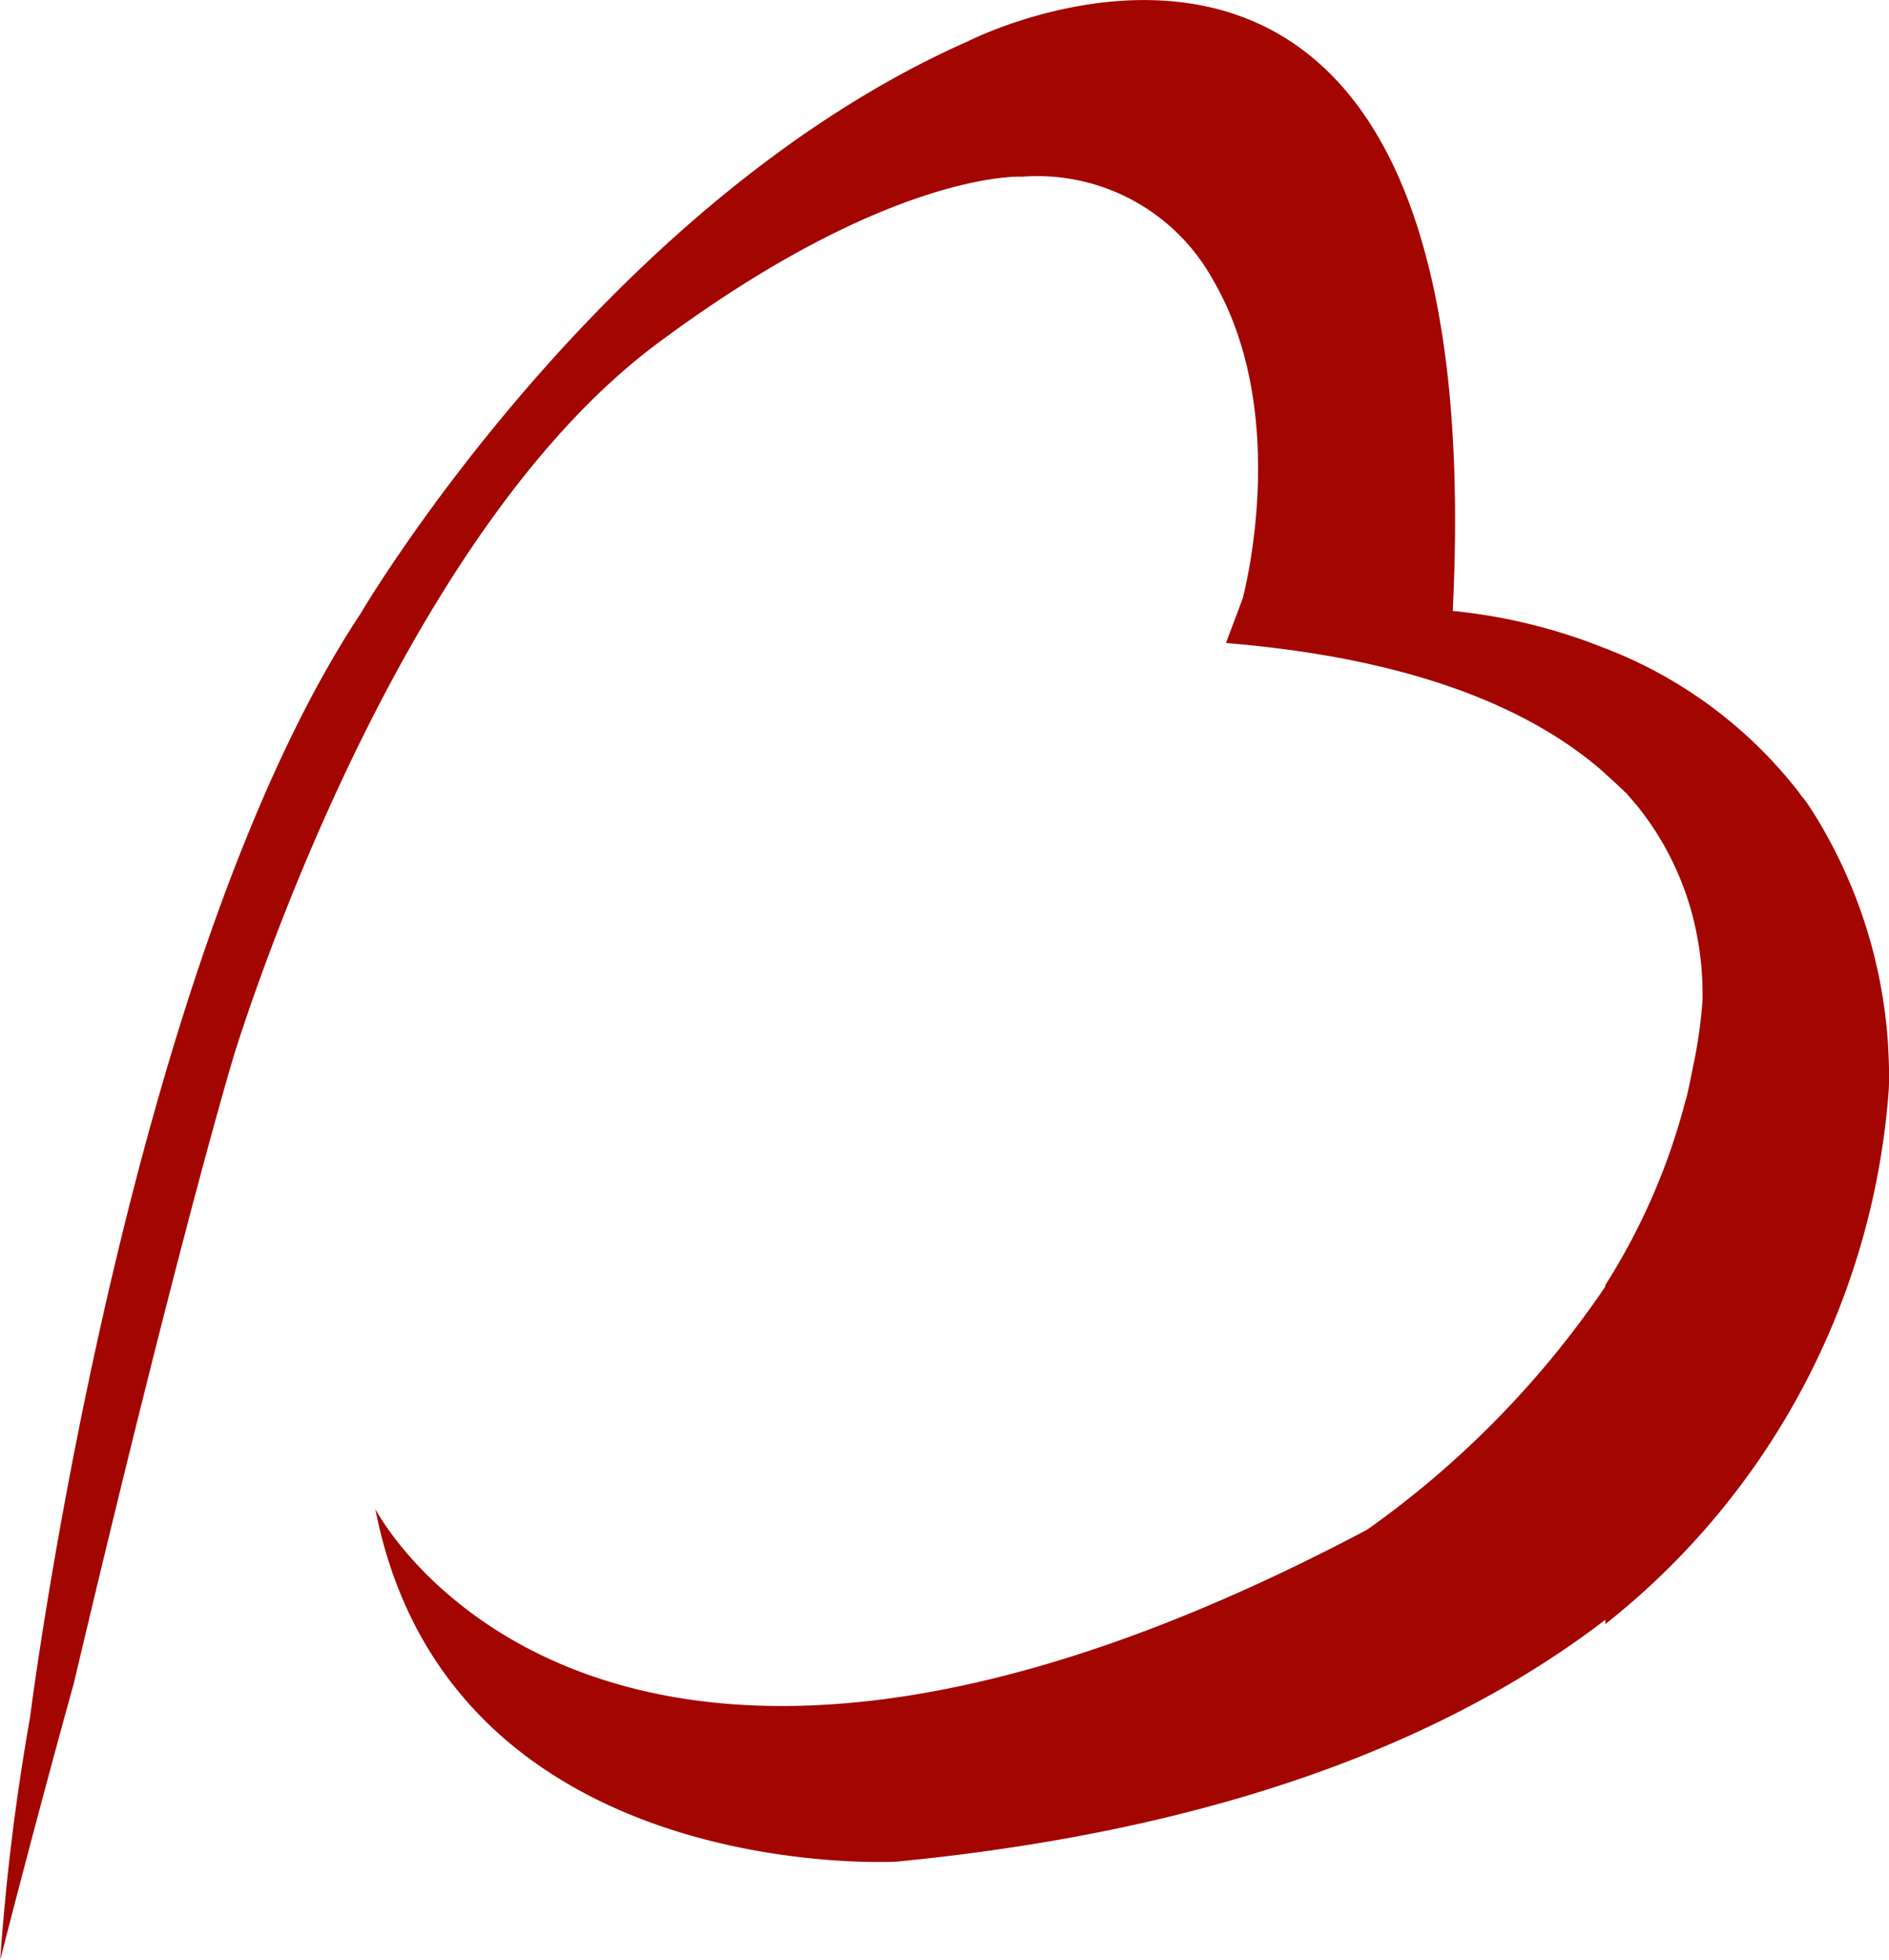
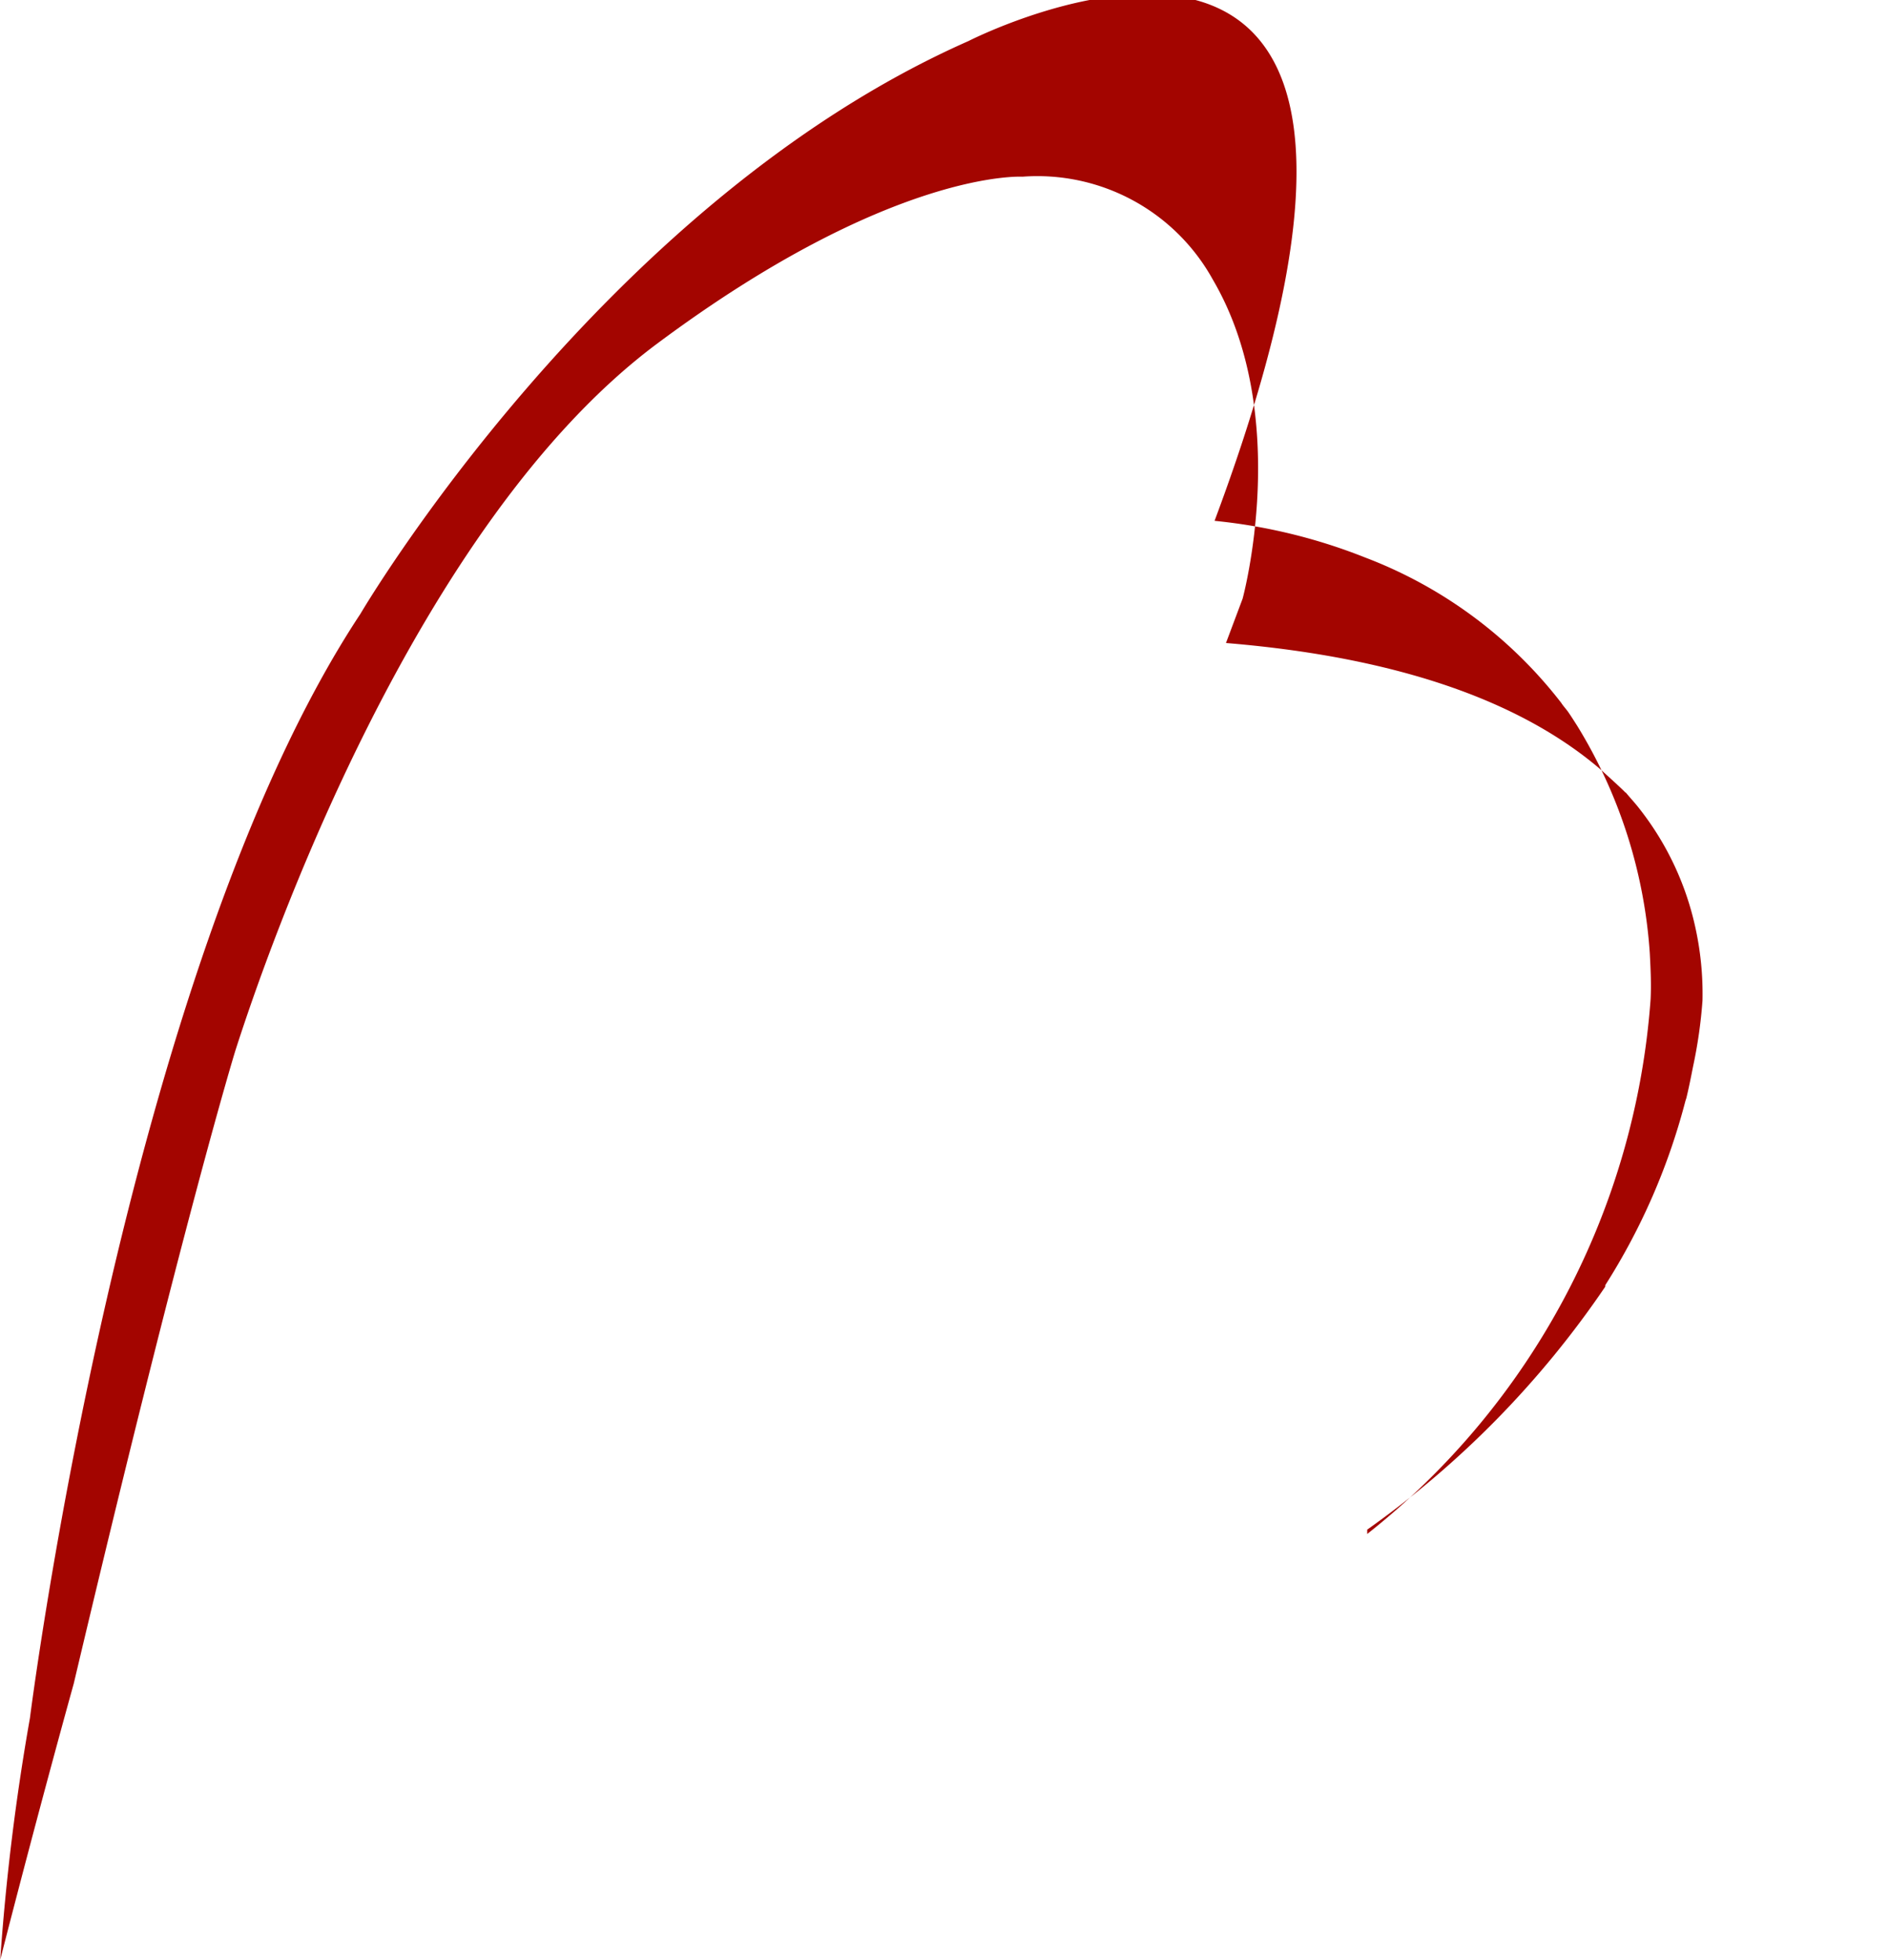
<svg xmlns="http://www.w3.org/2000/svg" width="31.804" height="32.995" viewBox="0 0 31.804 32.995">
-   <path id="red-iconmark" d="M27.366,13.34c.083.1.168.19.24.285a4.934,4.934,0,0,1,.936,2,5.192,5.192,0,0,1,.118,1.219,8.1,8.1,0,0,1-.16,1.117c-.035.178-.07.355-.113.531-.005.013-.01.03-.015.045a10.856,10.856,0,0,1-1.349,3.1v.025a16.045,16.045,0,0,1-4.008,4.091c-12.983,6.879-16.7-.348-16.7-.348,1.242,6.364,8.774,5.938,8.774,5.938,5.675-.551,9.433-2.155,11.936-4.073v.073a12.637,12.637,0,0,0,4.771-9c.013-.265,0-.518-.013-.771a8.38,8.38,0,0,0-1.222-3.835c-.05-.078-.1-.158-.15-.23-.038-.055-.083-.1-.12-.158a7.567,7.567,0,0,0-3.3-2.446,9.35,9.35,0,0,0-2.536-.618C25.153-3.836,16.3.691,16.3.691,10.116,3.424,6.063,10.336,6.063,10.336,2.085,16.352.5,28.926.5,28.926A38.777,38.777,0,0,0,0,32.994c.683-2.664,1.237-4.646,1.237-4.646C3.091,20.507,3.955,17.7,3.955,17.7,4.513,15.949,7,8.814,11.057,5.787,15.01,2.841,17.21,2.974,17.21,2.974a3.375,3.375,0,0,1,3.207,1.735c1.342,2.293.5,5.37.5,5.37l-.28.746c3.187.263,5.114,1.114,6.294,2.118,0,0,.373.335.431.4Z" transform="translate(0.004 0.001)" fill="#a30500" />
+   <path id="red-iconmark" d="M27.366,13.34c.083.1.168.19.24.285a4.934,4.934,0,0,1,.936,2,5.192,5.192,0,0,1,.118,1.219,8.1,8.1,0,0,1-.16,1.117c-.035.178-.07.355-.113.531-.005.013-.01.03-.015.045a10.856,10.856,0,0,1-1.349,3.1v.025a16.045,16.045,0,0,1-4.008,4.091v.073a12.637,12.637,0,0,0,4.771-9c.013-.265,0-.518-.013-.771a8.38,8.38,0,0,0-1.222-3.835c-.05-.078-.1-.158-.15-.23-.038-.055-.083-.1-.12-.158a7.567,7.567,0,0,0-3.3-2.446,9.35,9.35,0,0,0-2.536-.618C25.153-3.836,16.3.691,16.3.691,10.116,3.424,6.063,10.336,6.063,10.336,2.085,16.352.5,28.926.5,28.926A38.777,38.777,0,0,0,0,32.994c.683-2.664,1.237-4.646,1.237-4.646C3.091,20.507,3.955,17.7,3.955,17.7,4.513,15.949,7,8.814,11.057,5.787,15.01,2.841,17.21,2.974,17.21,2.974a3.375,3.375,0,0,1,3.207,1.735c1.342,2.293.5,5.37.5,5.37l-.28.746c3.187.263,5.114,1.114,6.294,2.118,0,0,.373.335.431.4Z" transform="translate(0.004 0.001)" fill="#a30500" />
</svg>